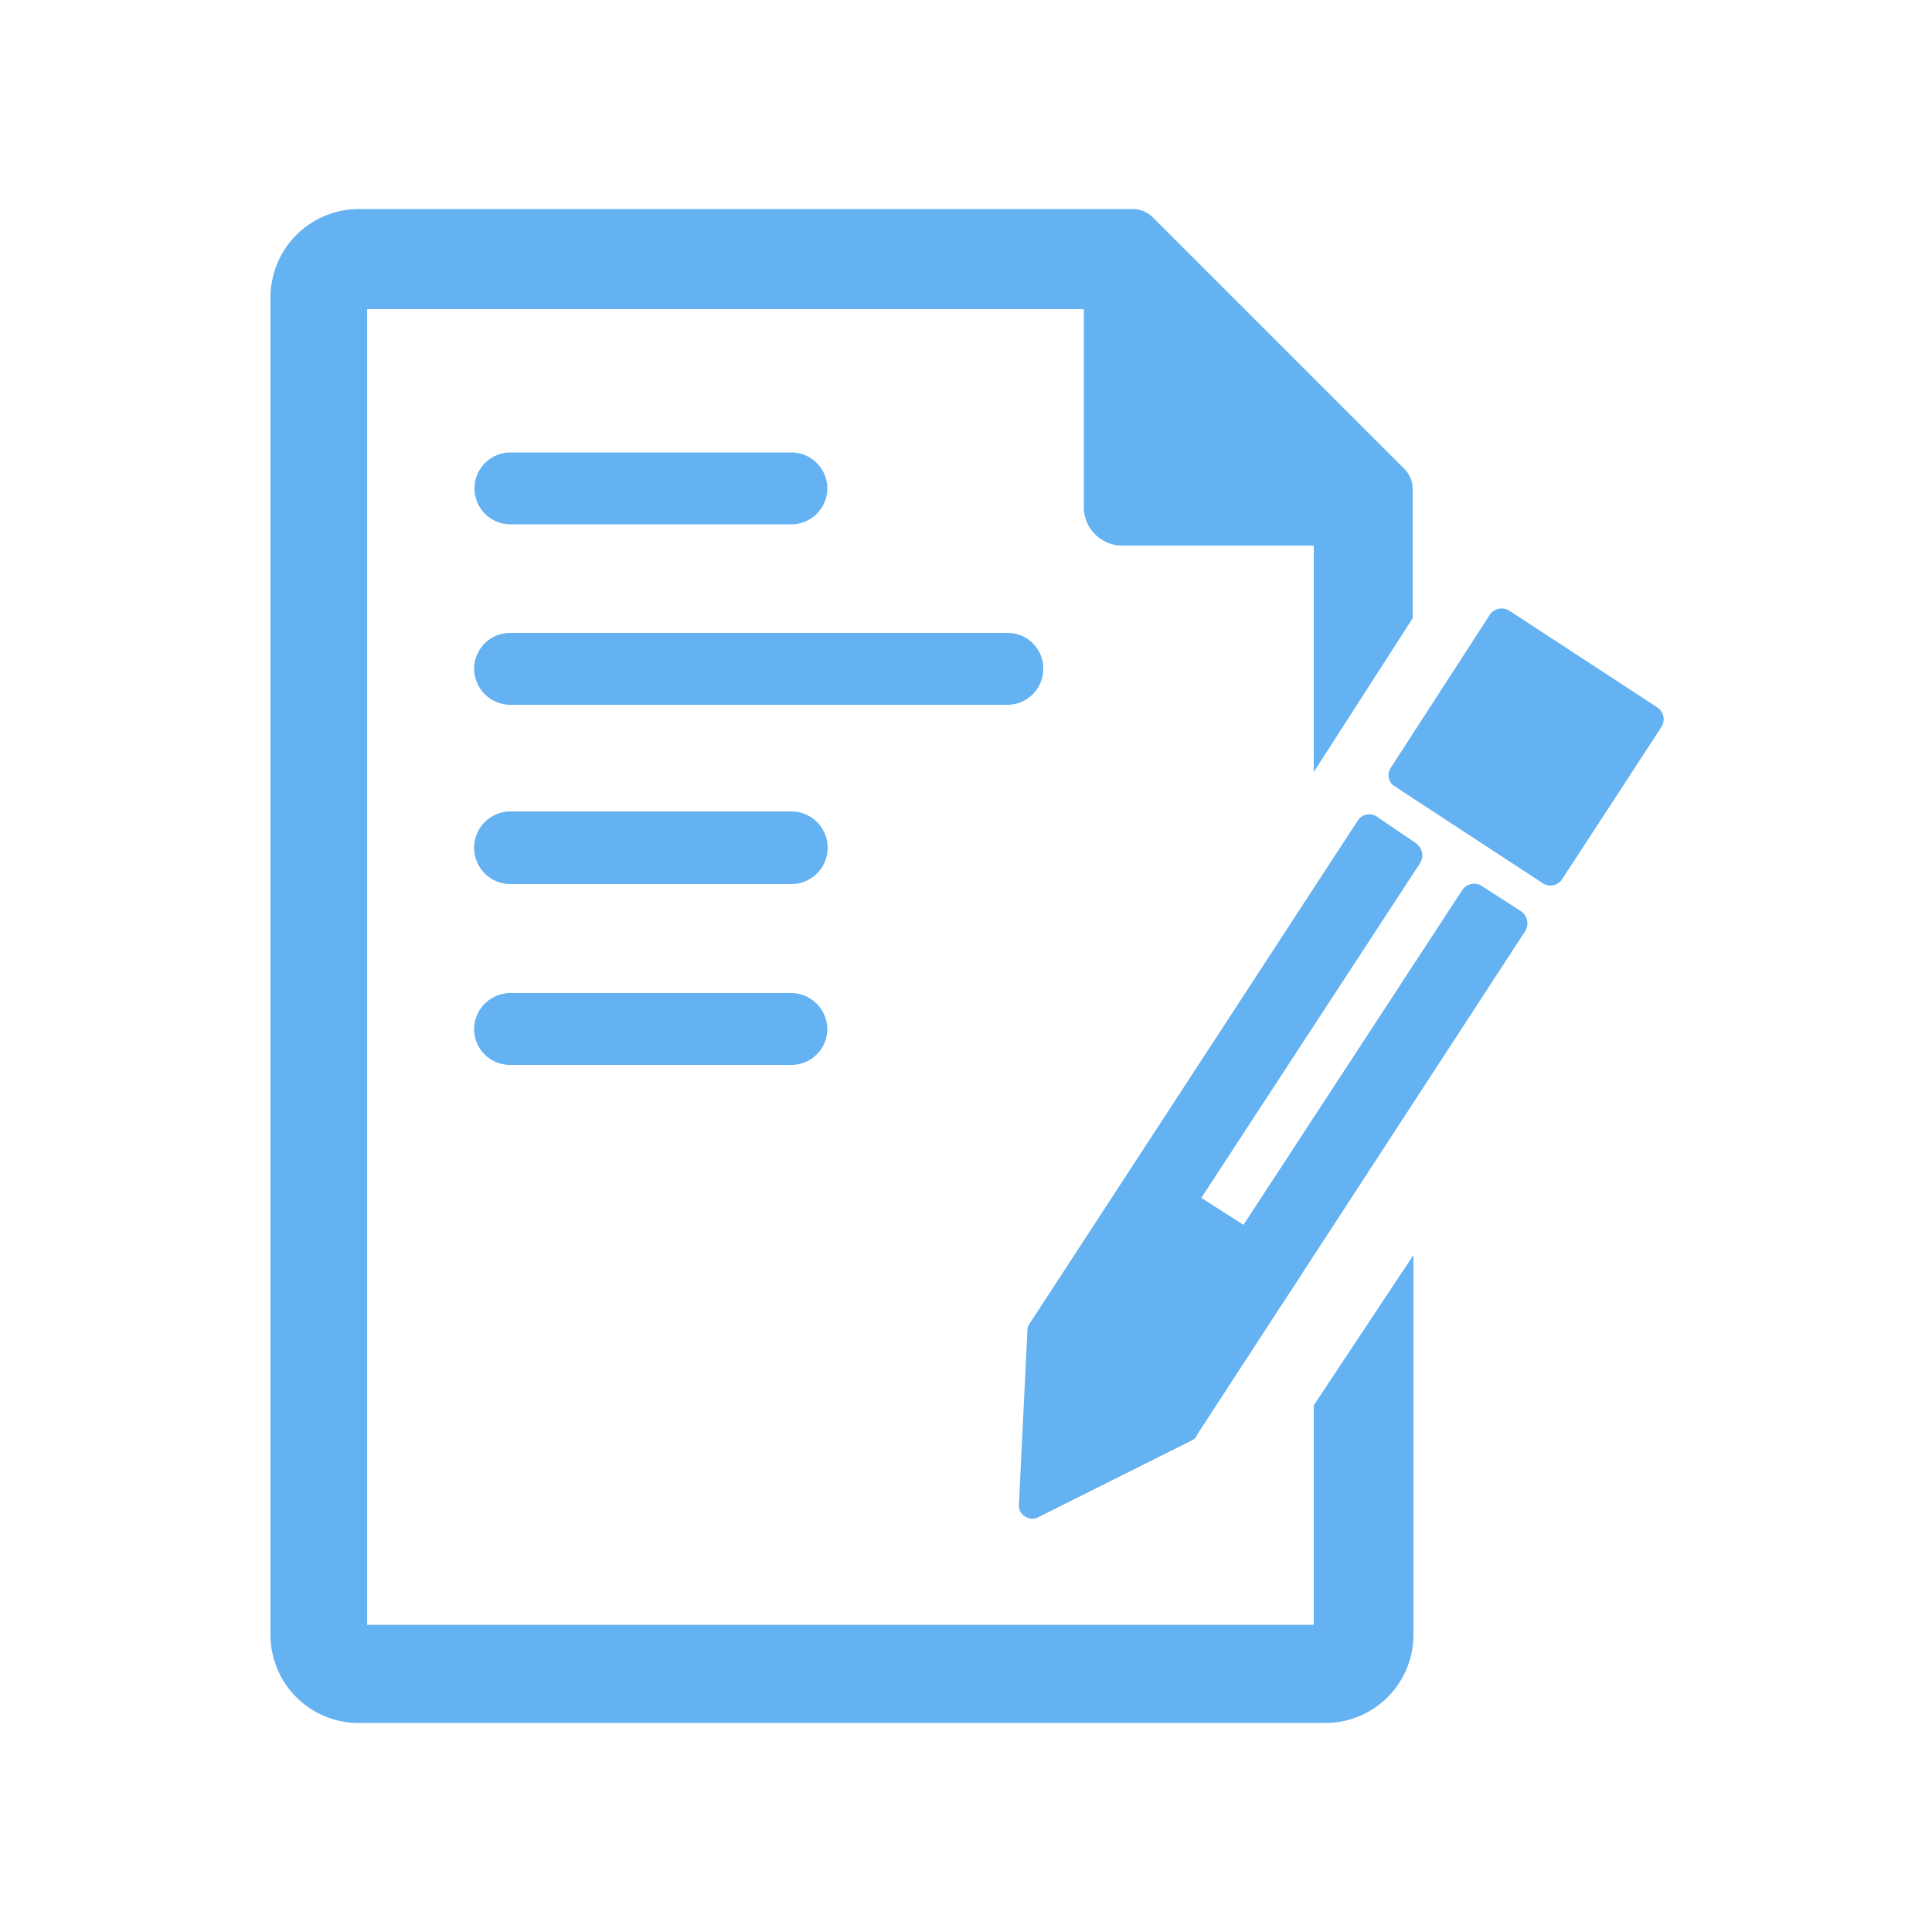
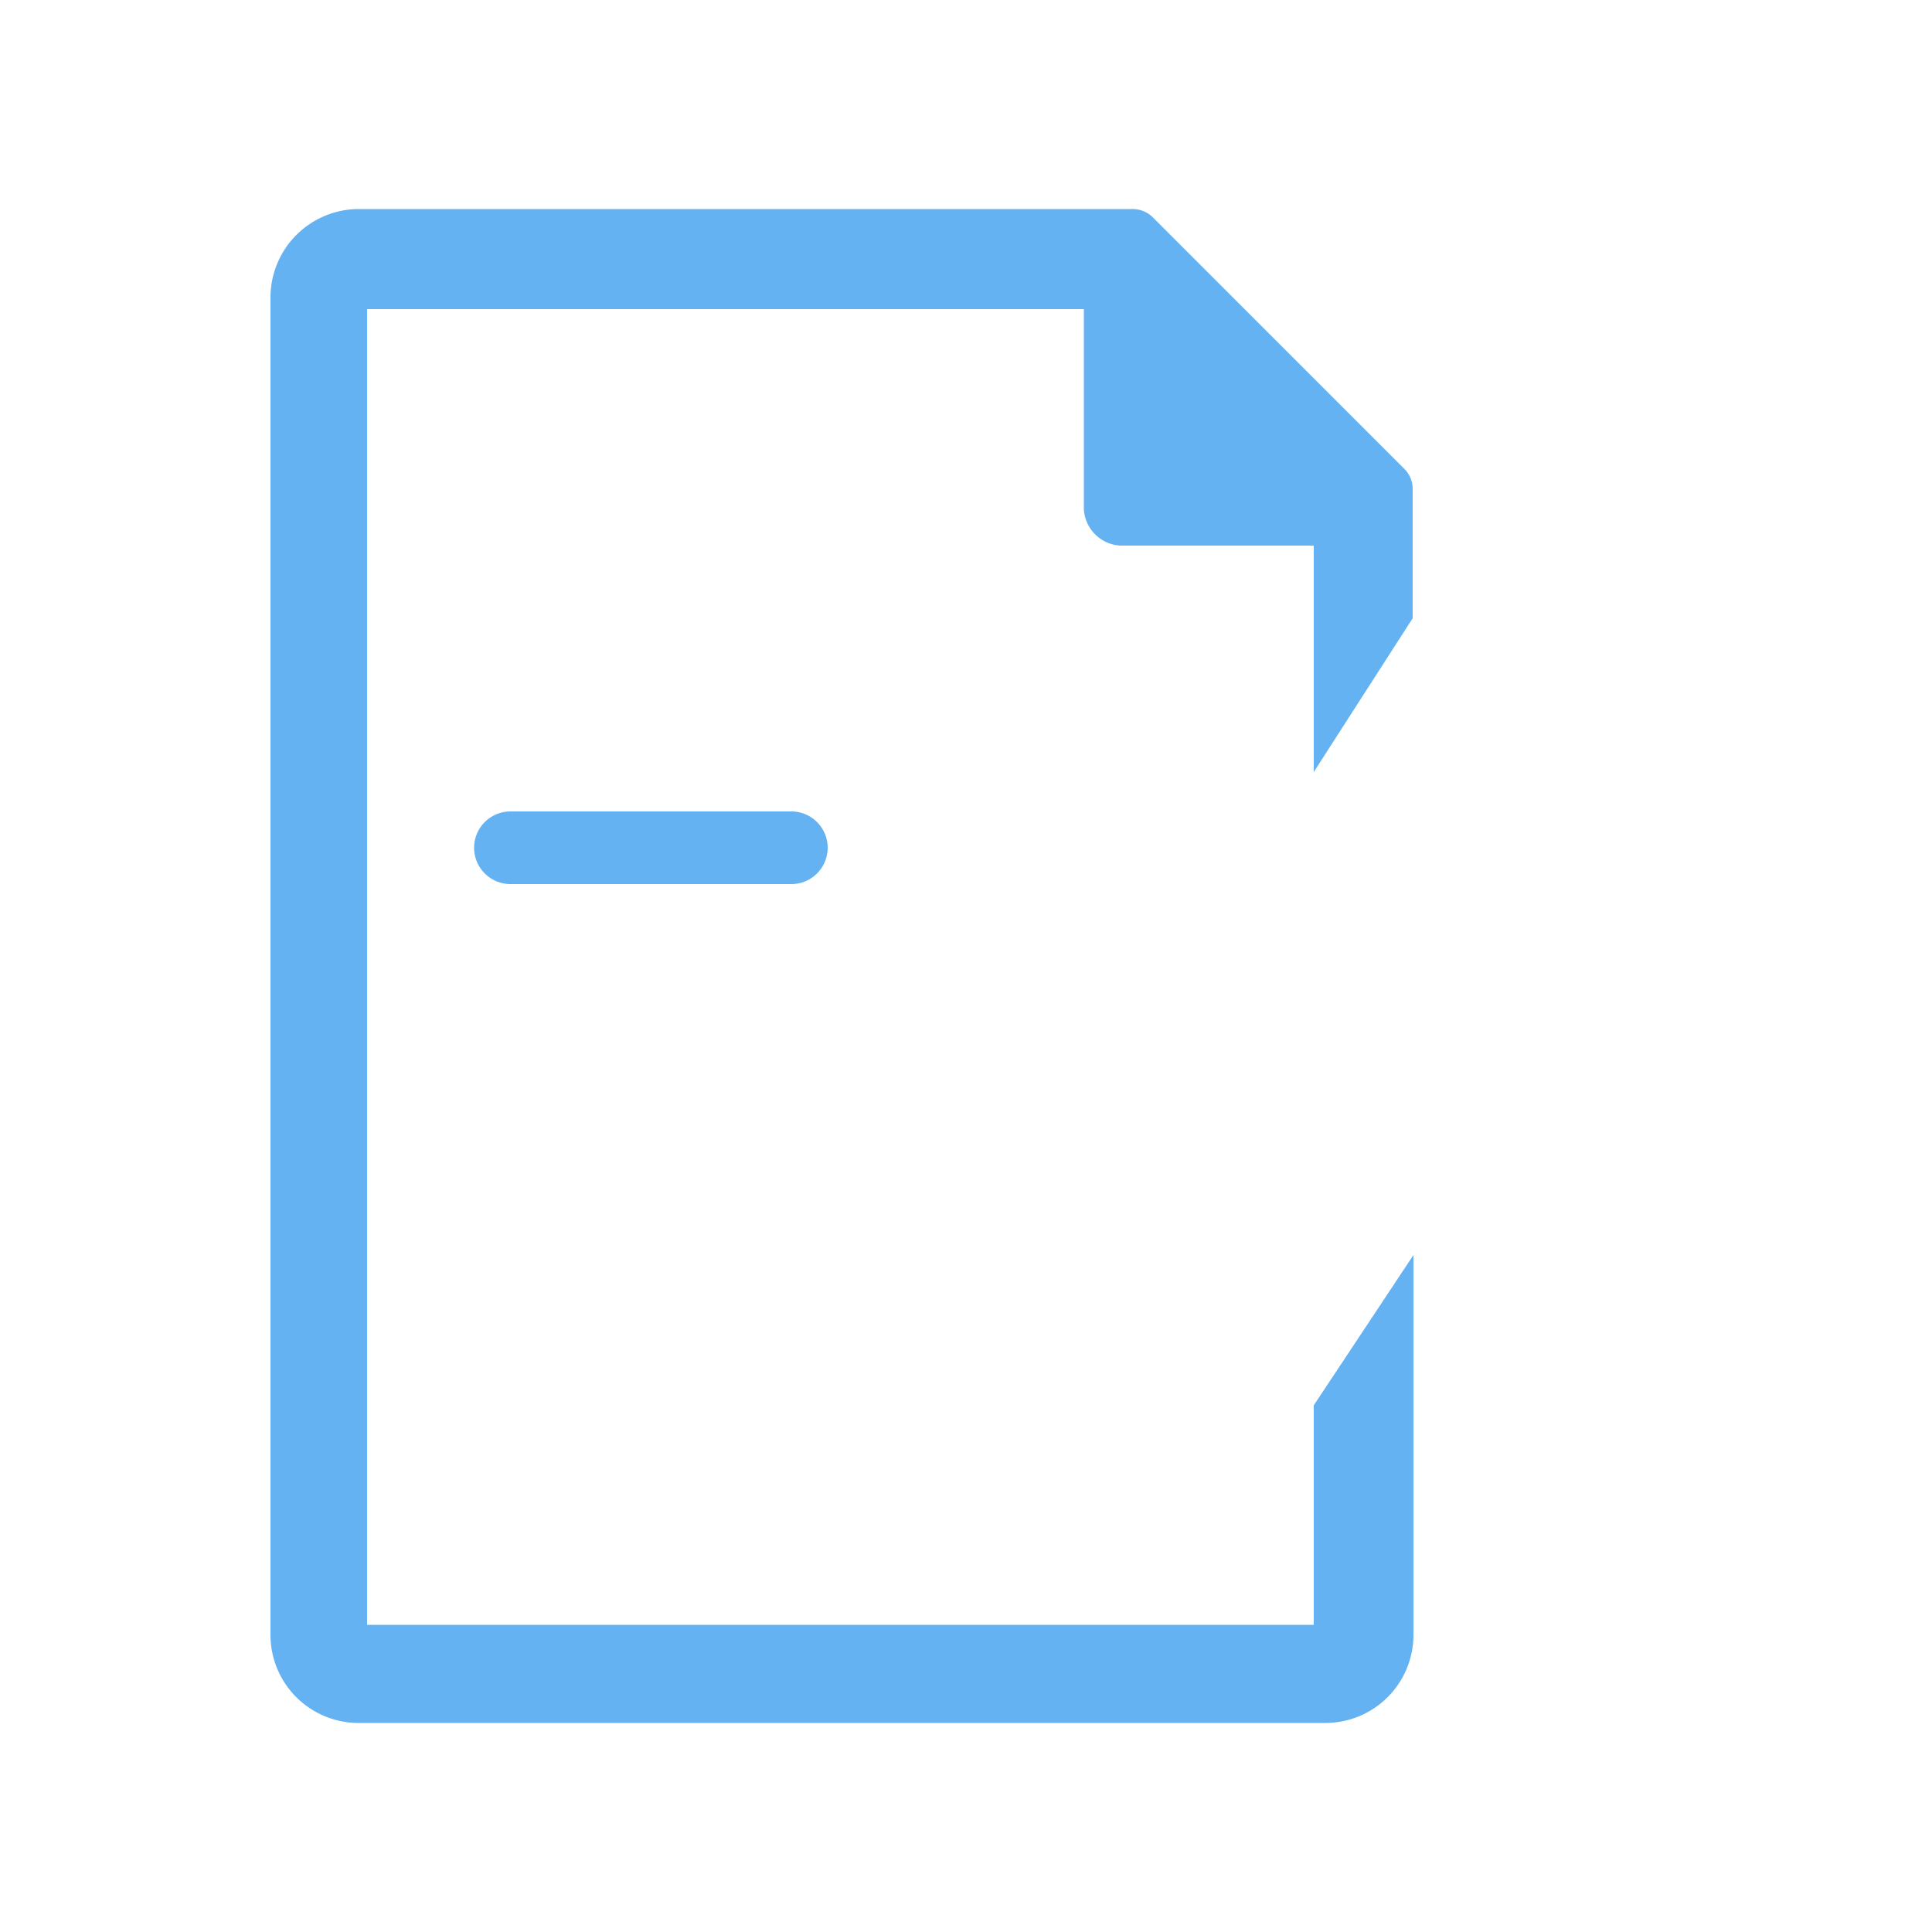
<svg xmlns="http://www.w3.org/2000/svg" viewBox="0 0 50 50">
-   <path d="M20.48,25.7H13.21a.94.94,0,0,0-.94.94.93.93,0,0,0,.94.92h7.27a.93.93,0,0,0,.93-.92A.94.94,0,0,0,20.48,25.7Z" style="fill:#64b2f2" />
  <path d="M20.48,21H13.21a.94.94,0,0,0,0,1.88h7.27a.94.94,0,0,0,0-1.88Z" style="fill:#64b2f2" />
-   <path d="M27,17.3a.92.92,0,0,0-.93-.92H13.21a.93.93,0,0,0-.94.92.94.94,0,0,0,.94.94H26.08A.93.93,0,0,0,27,17.3Z" style="fill:#64b2f2" />
-   <path d="M13.21,13.57h7.27a.93.93,0,1,0,0-1.86H13.21a.93.93,0,1,0,0,1.86Z" style="fill:#64b2f2" />
  <path d="M34,42.05H9.5V8H28.05v5.18a1,1,0,0,0,.95.94h5l0,5.86L36.56,16V12.67a.73.73,0,0,0-.22-.54L29.85,5.64a.74.74,0,0,0-.54-.23H9.25A2.29,2.29,0,0,0,7,7.7V42.31a2.28,2.28,0,0,0,2.3,2.28h25a2.28,2.28,0,0,0,2.28-2.28V32.48L34,36.37Z" style="fill:#64b2f2" />
-   <path d="M42.88,18.3l-3.81-2.49a.37.37,0,0,0-.52.11L36,19.86a.34.34,0,0,0,.11.5l3.82,2.5a.36.36,0,0,0,.5-.11L43,18.81A.37.37,0,0,0,42.88,18.3Z" style="fill:#64b2f2" />
-   <path d="M38.35,22.93a.37.37,0,0,0-.51.11L32.18,31.7,31.09,31l5.66-8.66a.38.38,0,0,0-.11-.52l-1-.68a.35.35,0,0,0-.51.11l-8.48,13a.3.3,0,0,0-.06.18l-.22,4.5a.32.32,0,0,0,.17.32.32.32,0,0,0,.36,0l4-2A.4.4,0,0,0,31,37.1l8.47-13a.38.38,0,0,0-.11-.52Z" style="fill:#64b2f2" />
</svg>